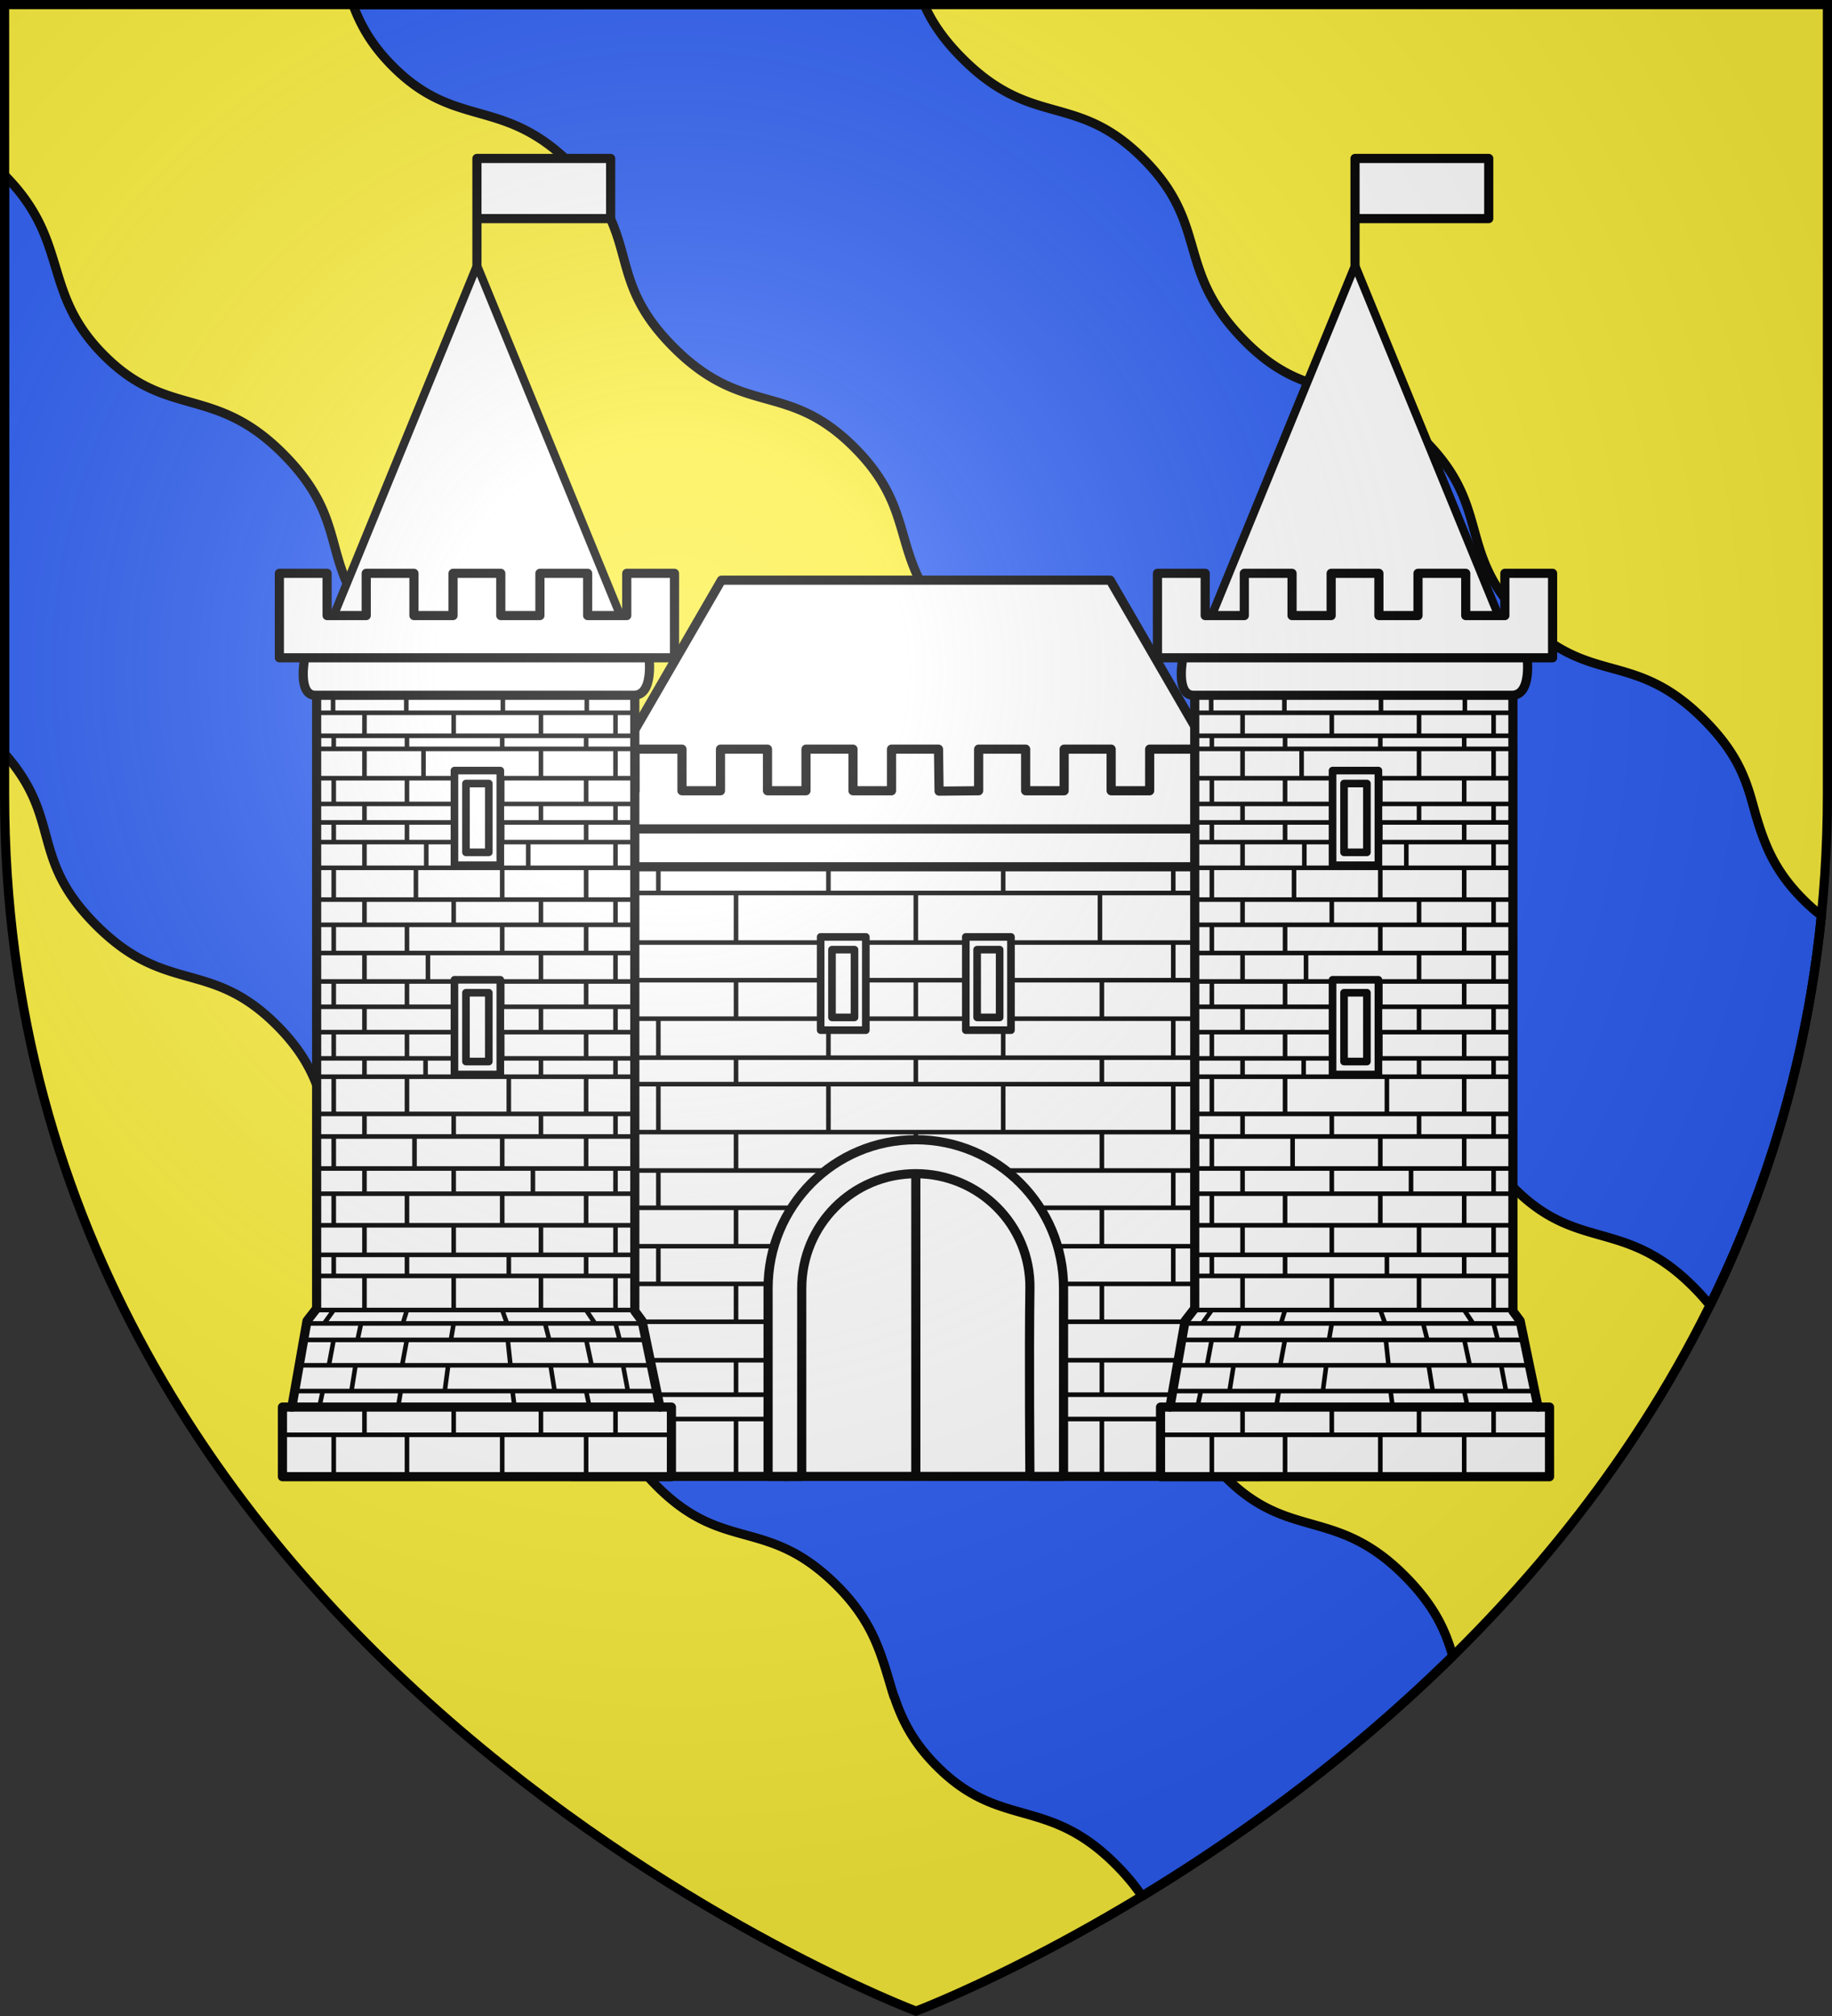
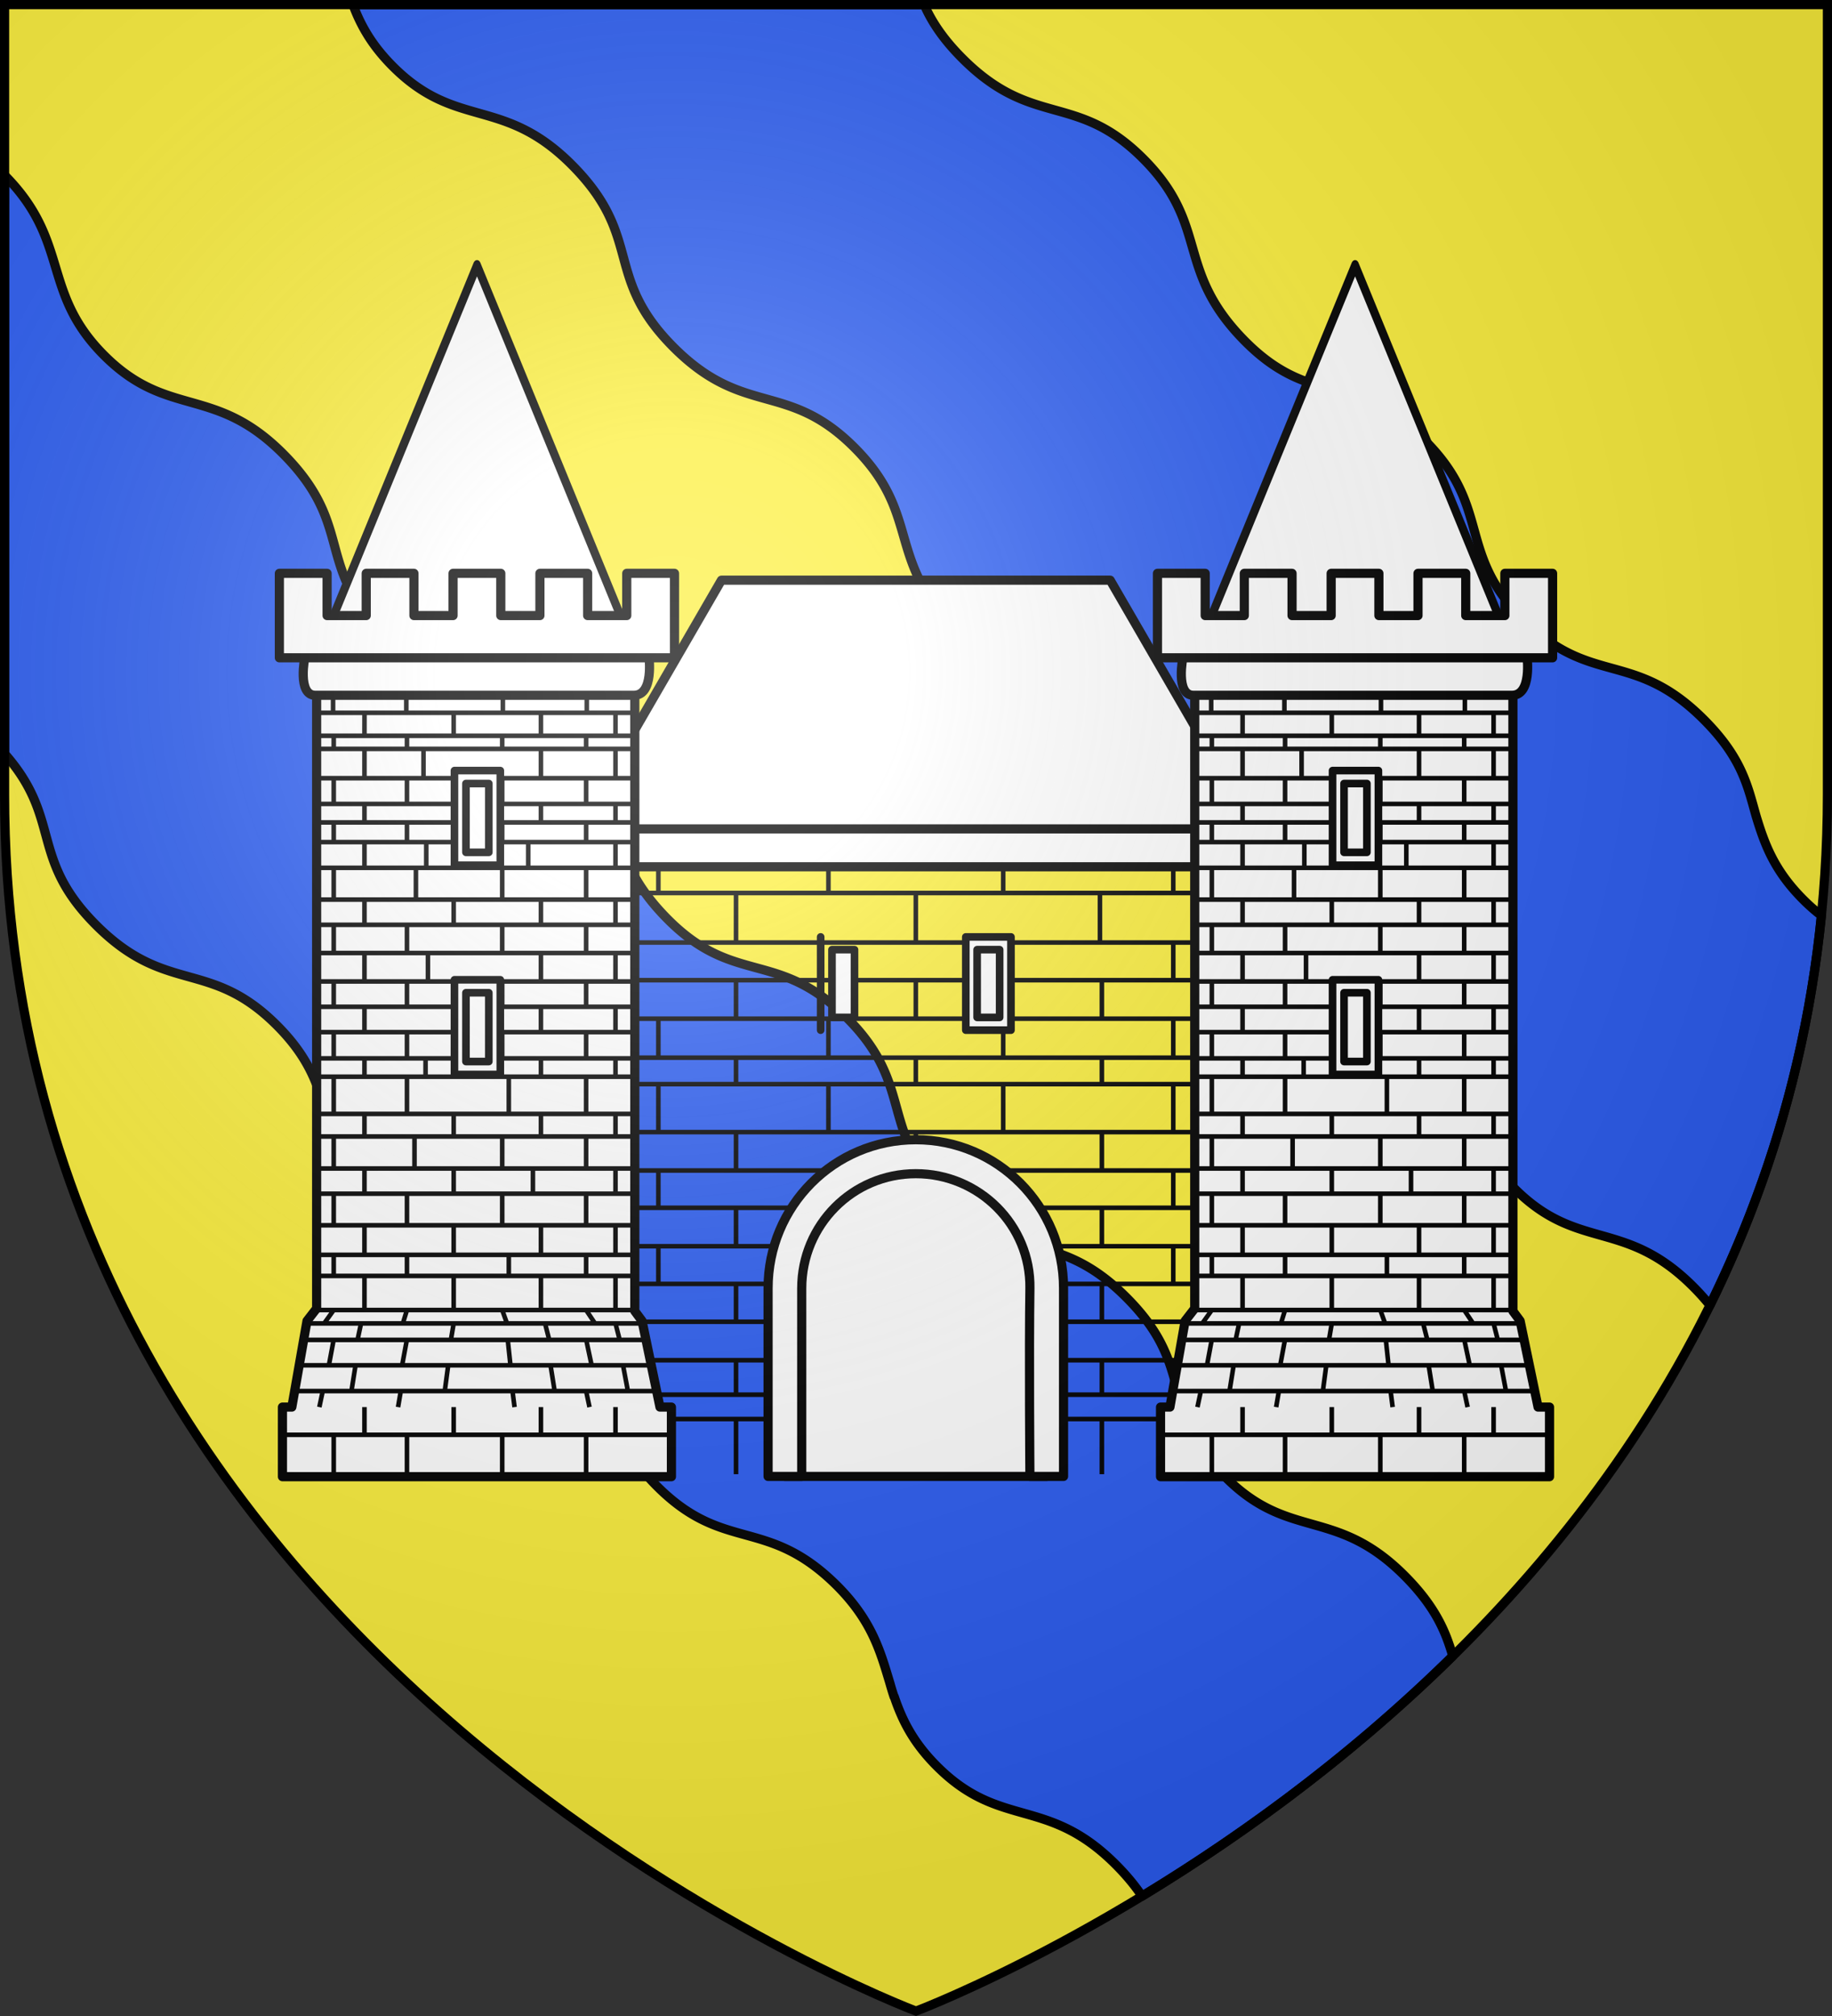
<svg xmlns="http://www.w3.org/2000/svg" xmlns:xlink="http://www.w3.org/1999/xlink" width="600" height="660" viewBox="-300 -300 600 660">
  <rect x="-300" y="-300" width="600" height="660" fill="#333333" stroke="none" />
  <radialGradient id="c" cx="-80" cy="-80" r="405" gradientUnits="userSpaceOnUse">
    <stop offset="0" stop-color="#fff" stop-opacity=".31" />
    <stop offset=".19" stop-color="#fff" stop-opacity=".25" />
    <stop offset=".6" stop-color="#6b6b6b" stop-opacity=".125" />
    <stop offset="1" stop-opacity=".125" />
  </radialGradient>
  <path fill="#fcef3c" d="M-298.5-298.5h597v258.543C298.5 246.291 0 358.5 0 358.5S-298.5 246.291-298.5-39.957z" />
  <path d="M115.588 1.5c2.45 6.548 6.007 13.217 13.236 20.406 20.949 20.834 36.223 9.293 59.065 32.682 22.842 23.388 9.693 36.051 32.726 59.11 23.034 23.057 37.2 10.866 59.121 32.736 21.922 21.87 10.428 36.079 32.737 59.12 22.309 23.043 36.32 10.306 59.109 32.727 22.79 22.422 10.54 36.85 32.682 59.065s36.09 9.705 59.132 32.748c11.455 11.542 14.102 21.58 17.14 31.554.438 1.547.9 3.107 1.433 4.698l.05-.051c2.493 7.364 5.965 14.815 14.126 22.932 20.948 20.833 36.222 9.293 59.064 32.681a75 75 0 0 1 4.816 5.422c18.427-37.39 31.7-79.802 36.5-127.582a60 60 0 0 1-5.804-5.098c-9.852-9.798-12.882-18.628-15.586-27.505-2.786-9.812-4.575-19.04-17.162-31.627-23.043-23.043-36.991-10.534-59.133-32.748-22.142-22.215-9.892-36.643-32.682-59.065s-36.8-9.684-59.11-32.726c-22.308-23.042-10.814-37.252-32.735-59.122-21.922-21.87-36.088-9.678-59.122-32.736C308.647 12.57 305.028 6.858 302.67 1.5zM1.5 57.35v189.38c18.979 21.515 7.933 34.066 29.963 56.12 23.033 23.058 37.2 10.866 59.121 32.736 21.922 21.87 10.427 36.079 32.736 59.121 22.31 23.042 36.32 10.305 59.11 32.727s10.54 36.85 32.681 59.064 36.09 9.705 59.133 32.748c11.455 11.543 14.102 21.58 17.139 31.555.438 1.546.9 3.106 1.433 4.697l.051-.05c2.493 7.364 5.964 14.815 14.125 22.93 20.949 20.835 36.223 9.294 59.065 32.683 3.364 3.444 5.931 6.652 7.965 9.699 30.74-18.642 67.229-44.577 101.775-78.604-2.247-7.7-5.437-15.712-15.164-25.672-22.842-23.388-38.116-11.848-59.065-32.681-9.852-9.798-12.88-18.63-15.586-27.506-2.785-9.812-4.574-19.04-17.162-31.627-23.043-23.043-36.99-10.534-59.132-32.748-22.142-22.215-9.893-36.643-32.682-59.065s-36.8-9.684-59.11-32.726c-22.309-23.042-10.814-37.251-32.736-59.121s-36.088-9.679-59.12-32.737c-23.034-23.057-9.886-35.72-32.728-59.109-22.841-23.388-38.116-11.848-59.064-32.682C13.3 95.65 23.178 79.193 1.5 57.35" style="fill:#2b5df2;fill-rule:evenodd;stroke:#000;stroke-width:3;stroke-linecap:round;stroke-linejoin:round" transform="translate(-300 -300)" />
  <g fill="#fff" stroke="#000" transform="translate(0 15)">
    <g stroke-linejoin="round" stroke-width=".916">
      <g stroke-width="2.749">
        <path stroke-linecap="round" d="m403.2 269.457-44.852-77.45H241.652l-44.852 77.45z" transform="matrix(1.091 0 0 1.091 -327.361 -334.54)" />
-         <path d="m306.977 255.306 11.88-.11v-12.483h14.11v12.482h11.562v-12.482h14.11v12.482H370.2v-12.482h14.11v12.482h11.562v-12.482h14.11l-.276 24.959H190.3l-.28-24.959h14.11v12.482h11.561v-12.482h14.11v12.482h11.561v-12.482h14.11v12.482h11.562v-12.482h14.11v12.482h11.561v-12.482h14.11zM196.8 269.457v191.49h64.741v-56.54c0-18.947 20.352-39.003 39.298-39.003s39.58 20.058 39.298 39.003v56.54H403.2v-191.49z" transform="matrix(1.091 0 0 1.091 -327.361 -334.54)" />
      </g>
      <g stroke-width="1.833">
        <path stroke-linecap="round" stroke-width="2.749" d="M203.187 266.64h193.626s1.546 11.37-4.46 11.37h-186.1c-5.418 0-3.066-11.37-3.066-11.37" transform="matrix(1.091 0 0 1.091 -327.361 -334.54)" />
        <path fill-rule="evenodd" stroke-width="1.375" d="M344.806 426.078h43.234m-43.234-11.537h43.234m-43.807 29.178h43.807m-43.52-7.301h43.52m-43.52-33.241h43.52m-45.572-11.306h45.572m-50.803-11.537h50.803M216.75 278.01h171.29m-171.29 7.866h171.29m-171.29 14.863h171.29m-171.29 11.306h171.29m-171.29 11.546h171.29m-171.29 11.702h171.29m-171.29 7.946h171.29m-171.29 14.387h171.29m-171.29 11.516h171.29m-171.29 11.192h46.013m-46.013 11.537h40.782m-40.782 11.306h38.087M216.75 414.54h37.8m-37.8 11.537h39.017m-39.017 10.34h39.017m-39.017 7.3h39.017m-9.739-131.673v11.546m0 11.445v8.109m0 14.48v11.517m0 11.192v11.537m0 11.306v11.364m0 11.537v10.34m0 7.3v16.555m0-174.397v14.863m-23.312 22.852v11.549m0 8.105v14.38m0 11.517v11.192m0 11.537v11.306m0-125.167v7.866m51.051 37.715v11.549m0 8.105v14.38m0-79.615v7.866m82.084 26.17v11.545m0 11.445v8.109m0 14.48v11.517m0 11.192v11.537m0 11.306v11.364m0 11.537v10.34m0 7.3v16.555m-.573-174.397v14.863M300 312.045v11.546m0 11.445v8.109m0 14.48v11.517m0-83.266v14.863m77.284 0v11.306m0 11.546v11.549m0 8.105v14.38m0 11.517v11.192m0 11.537v11.306m0-125.167v7.866m-51.051 37.715v11.549m0 8.105v14.38m0-79.615v7.866" transform="matrix(1.091 0 0 1.091 -327.361 -334.54)" />
        <g stroke-width="2.291">
-           <path d="M315.008 299.056v27.974h13.557v-27.974zm-43.573 0v27.974h13.557v-27.974z" transform="matrix(1.091 0 0 1.091 -327.361 -334.54)" />
+           <path d="M315.008 299.056v27.974h13.557v-27.974zm-43.573 0v27.974v-27.974z" transform="matrix(1.091 0 0 1.091 -327.361 -334.54)" />
          <path d="M318.409 302.88h6.755v20.327h-6.755zm-43.573 0h6.755v20.327h-6.755z" transform="matrix(1.091 0 0 1.091 -327.361 -334.54)" />
        </g>
      </g>
      <path stroke-linecap="round" stroke-width="2.749" d="M260.702 460.947v-58.595c0-19.723 17.502-35.726 39.298-35.726s39.629 16.006 39.298 35.726c-.328 19.53 0 58.595 0 58.595z" transform="matrix(1.091 0 0 1.091 -327.361 -334.54)" />
      <g stroke-width="2.749">
-         <path fill="none" stroke-linejoin="miter" d="M300 359.914v101.033" transform="matrix(1.091 0 0 1.091 -327.361 -334.54)" />
        <path stroke-linecap="round" d="M300 359.914c-24.593 0-44.347 19.964-44.347 44.556v56.477h10.098v-56.434c0-18.995 15.253-34.409 34.249-34.409s34.538 15.416 34.249 34.41c-.286 18.808 0 56.433 0 56.433h10.098V404.47c0-24.592-19.754-44.556-44.347-44.556" transform="matrix(1.091 0 0 1.091 -327.361 -334.54)" />
      </g>
    </g>
    <g id="a" stroke-linejoin="round" stroke-width=".902">
      <path stroke-linecap="round" stroke-width="2.703" d="M221.221 199.69H118.969l51.126-90.678z" transform="matrix(.946 0 0 1.302 -304.687 -370.034)" />
      <path stroke-width="2.707" d="M121.014 216.828v194.666l-2.844 3.666-4.488 25.475h-2.777v20.568h114.977v-20.568h-3.388l-5.299-25.475-2.133-2.876V216.828z" transform="matrix(1.108 0 0 1.108 -330.38 -342.572)" />
      <path stroke-width="2.707" d="M117.553 218.955h101.68s1.547 11.37-4.46 11.37H120.62c-5.418 0-3.067-11.37-3.067-11.37z" transform="matrix(1.108 0 0 1.108 -330.38 -342.572)" />
      <path stroke-width="2.707" d="M109.996 194.288v24.958h116.795v-24.958h-14.11v12.482H201.12v-12.482h-14.11v12.482h-11.562v-12.482h-14.11v12.482h-11.561v-12.482h-14.11v12.482h-11.561v-12.482z" transform="matrix(1.108 0 0 1.108 -330.38 -342.572)" />
      <path fill-rule="evenodd" stroke-width="1.354" d="M121.35 354.006h93.17m-93.563 6.674h93.957m-93.957 9.458h93.76m-93.76 7.445h93.76m-93.76 9.333h93.563m-93.563 8.746h94.154m-93.76 6.221h93.563m-93.563 10.08h93.563m-96.8 3.955h99.03M117.1 420.786h101.26m-102.668 7.498H219.78m-105.309 7.614h107.134m-110.18 12.927h114.639m-99.998-36.862-2.838 3.955m2.838 4.699-1.419 7.605m-1.824 7.676-1.014 4.745m4.257 8.182v11.854m0-65.017v6.221m0-24.3v9.333m0-26.236v9.458m21.645 41.825-1.216 3.955m1.216 4.699-1.419 7.605m-.405 7.676-.811 4.745m2.635 8.182v11.854m0-65.017v6.221m0-24.3v9.333m2.229-26.236v9.458m-14.79 31.745v10.08m-1.014 3.955-1.014 4.767m-.608 7.603-1.216 7.61m3.851 4.745v8.182m0-61.91v8.747m0-25.524v7.445m0-23.577v6.674m26.372 41.203v10.08m0 3.955-.81 4.767m-.811 7.603-1.014 7.61m2.635 4.745v8.182m0-61.91v8.747m0-25.524v7.445m0-23.577v6.674m39.14 51.283 2.636 3.955m-2.635 4.699 1.621 7.605m-1.621 7.676 1.013 4.745m-1.013 8.182v11.854m0-65.017v6.221m0-24.3v9.333m0-26.236v9.458m-24.797 41.825 1.419 3.955m.203 4.699.81 7.605m.609 7.676.608 4.745m-3.649 8.182v11.854m1.95-65.017v6.221m-1.95-24.3v9.333m0-26.236v9.458m33.486 31.745v10.08m0 3.955 1.216 4.767m1.013 7.603 1.436 7.61m-3.665 4.745v8.182m0-61.91v8.747m0-25.524v7.445m0-23.577v6.674m-22.04 41.203v10.08m1.217 3.955 1.216 4.767m.406 7.603 1.216 7.61m-4.054 4.745v8.182m0-61.91v8.747m-2.368-25.524v7.445m2.368-23.577v6.674m-66.354-23.085h93.76m-94.274-102.1h94.662m-94.236 6.788h93.922m-93.834 3.865h93.563m-93.563 8.672h93.76m-93.76 7.597h93.563m-93.563 5.47h93.76m-93.76 5.81h93.957m-93.76 7.597h93.957m-94.154 9.389h94.154m-94.548 7.45h94.548m-94.154 8.332h93.76m-93.957 8.413h94.351m-94.351 7.47h94.351m-94.351 7.503h94.154m-89.046-99.775v5.358m.197 6.85v3.864m0 8.672v7.597m0 5.47v5.81m0 7.597v9.389m0 7.45v8.332m0 8.413v7.47m0 7.503v7.744m0 5.254v10.696m21.448-123.469v5.358m.197 6.85v3.864m0 8.672v7.597m0 5.47v5.81m2.646 7.597v9.389m-2.646 7.45v8.332m0 8.413v7.47m0 7.503v7.744m0 5.254v10.696M135.16 235.5l-.01 6.783m0 3.865v8.672m0 7.597v5.47m0 5.81v7.597m0 9.389v7.45m0 8.332v8.413m0 7.47v7.503m0 7.744v5.254M161.52 235.5v6.784m-8.92 3.865v8.672m8.92 7.597v5.47m-8.108 5.81v7.597m8.108 9.389v7.45m-7.612 8.332v8.413m7.612 7.47v7.503m-8.311 7.744v5.254m47.648-112.773v5.358m-.197 6.85v3.864m0 8.672v7.597m0 5.47v5.81m0 7.597v9.389m0 7.45v8.332m0 8.413v7.47m0 7.503v7.744m0 5.254v10.696m-24.6-123.469v5.358m-.197 6.85v3.864m0 8.672v7.597m0 5.47v5.81m0 7.597v9.389m0 7.45v8.332m0 8.413v7.47m0 7.503v7.744m1.95 5.254v10.696M209.35 235.5v6.783m0 3.865v8.672m0 7.597v5.47m0 5.81v7.597m0 9.389v7.45m0 8.332v8.413m0 7.47v7.503m0 7.744v5.254M187.311 235.5v6.784m0 3.865v8.672m0 7.597v5.47m-3.76 5.81v7.597m3.76 9.389v7.45m0 8.332v8.413m0 7.47v7.503m0 7.744v5.254m-66.157.173h93.564" transform="matrix(1.108 0 0 1.108 -330.38 -342.572)" />
      <path stroke-width="2.256" d="M161.748 314.386v27.974h13.557v-27.974zm0-61.816v27.974h13.557V252.57z" transform="matrix(1.108 0 0 1.108 -330.38 -342.572)" />
      <path stroke-width="2.256" d="M165.149 318.21h6.755v20.327h-6.755zm0-61.817h6.755v20.327h-6.755z" transform="matrix(1.108 0 0 1.108 -330.38 -342.572)" />
-       <path stroke-linecap="round" stroke-width="2.707" d="M113.682 440.635h108.812M168.394 103.32V71.7h39.523v17.773h-39.244" transform="matrix(1.108 0 0 1.108 -330.38 -342.572)" />
    </g>
    <use xlink:href="#a" width="100%" height="100%" stroke-width=".904" transform="translate(287.586)" />
  </g>
  <path fill="url(#c)" d="M-298.5-298.5h597v258.543C298.5 246.291 0 358.5 0 358.5S-298.5 246.291-298.5-39.957z" />
  <path fill="none" stroke="#000" stroke-width="3" d="M-298.5-298.5h597v258.503C298.5 246.206 0 358.398 0 358.398S-298.5 246.206-298.5-39.997z" />
</svg>